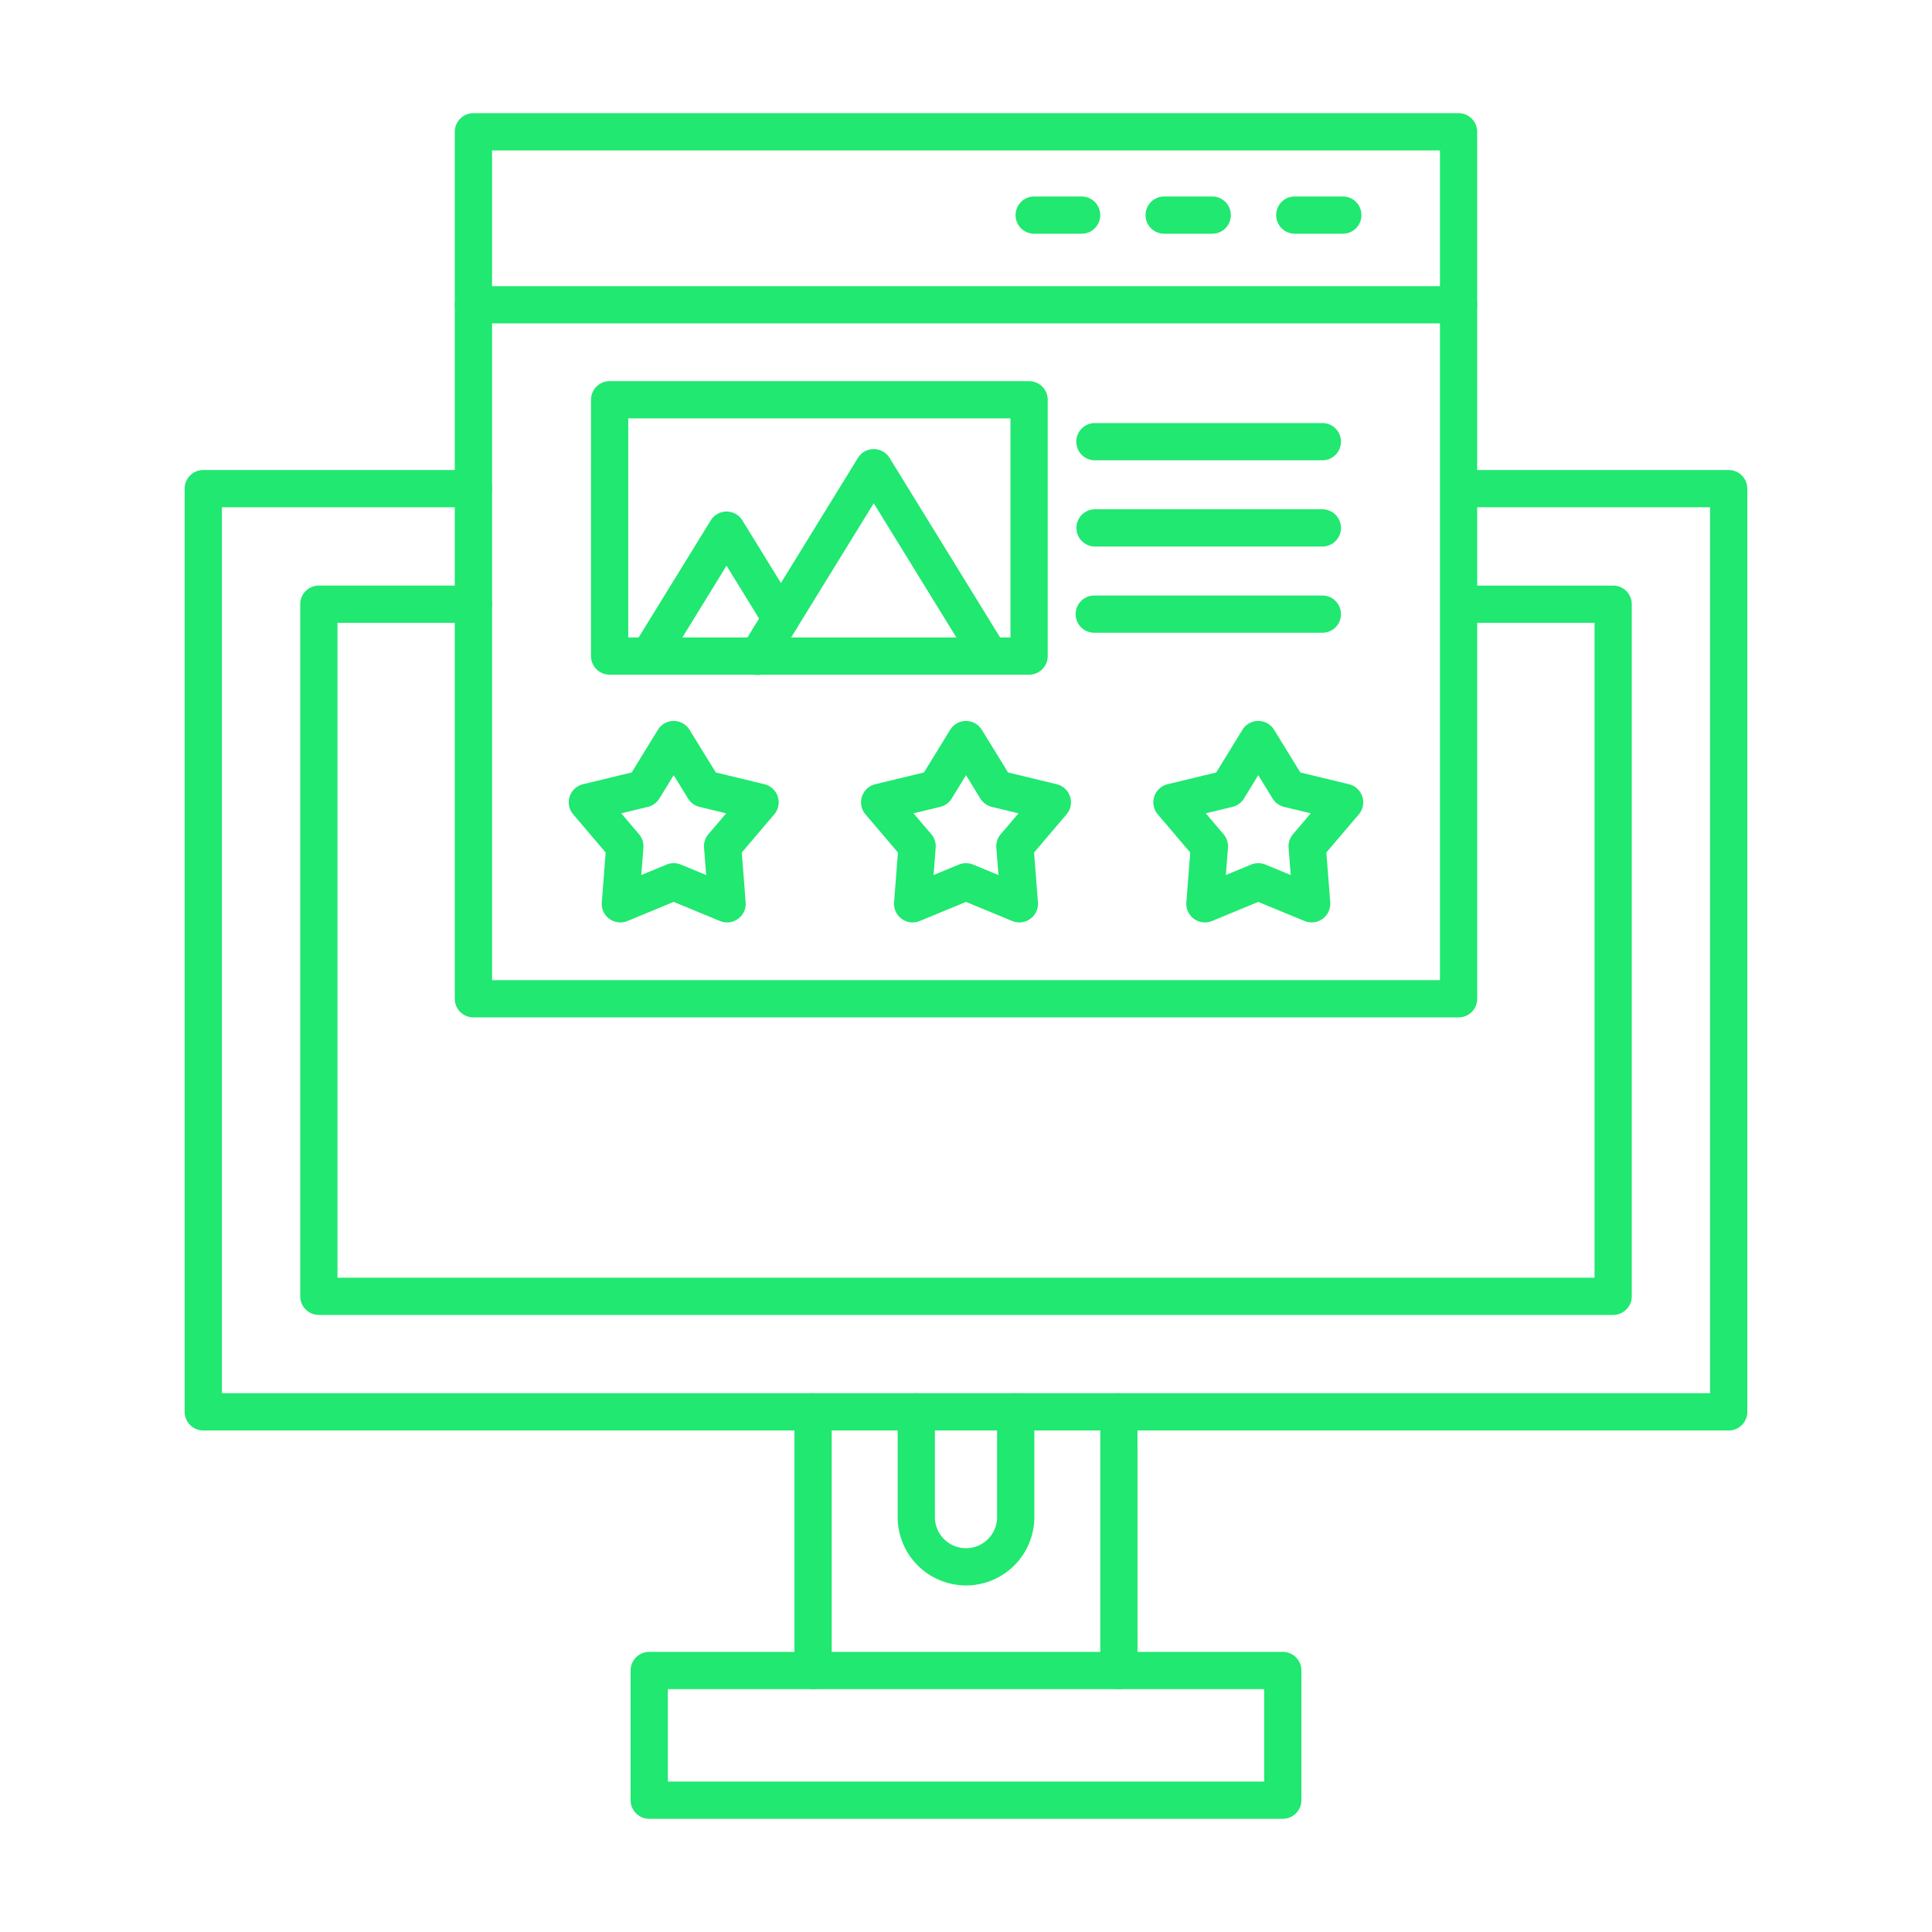
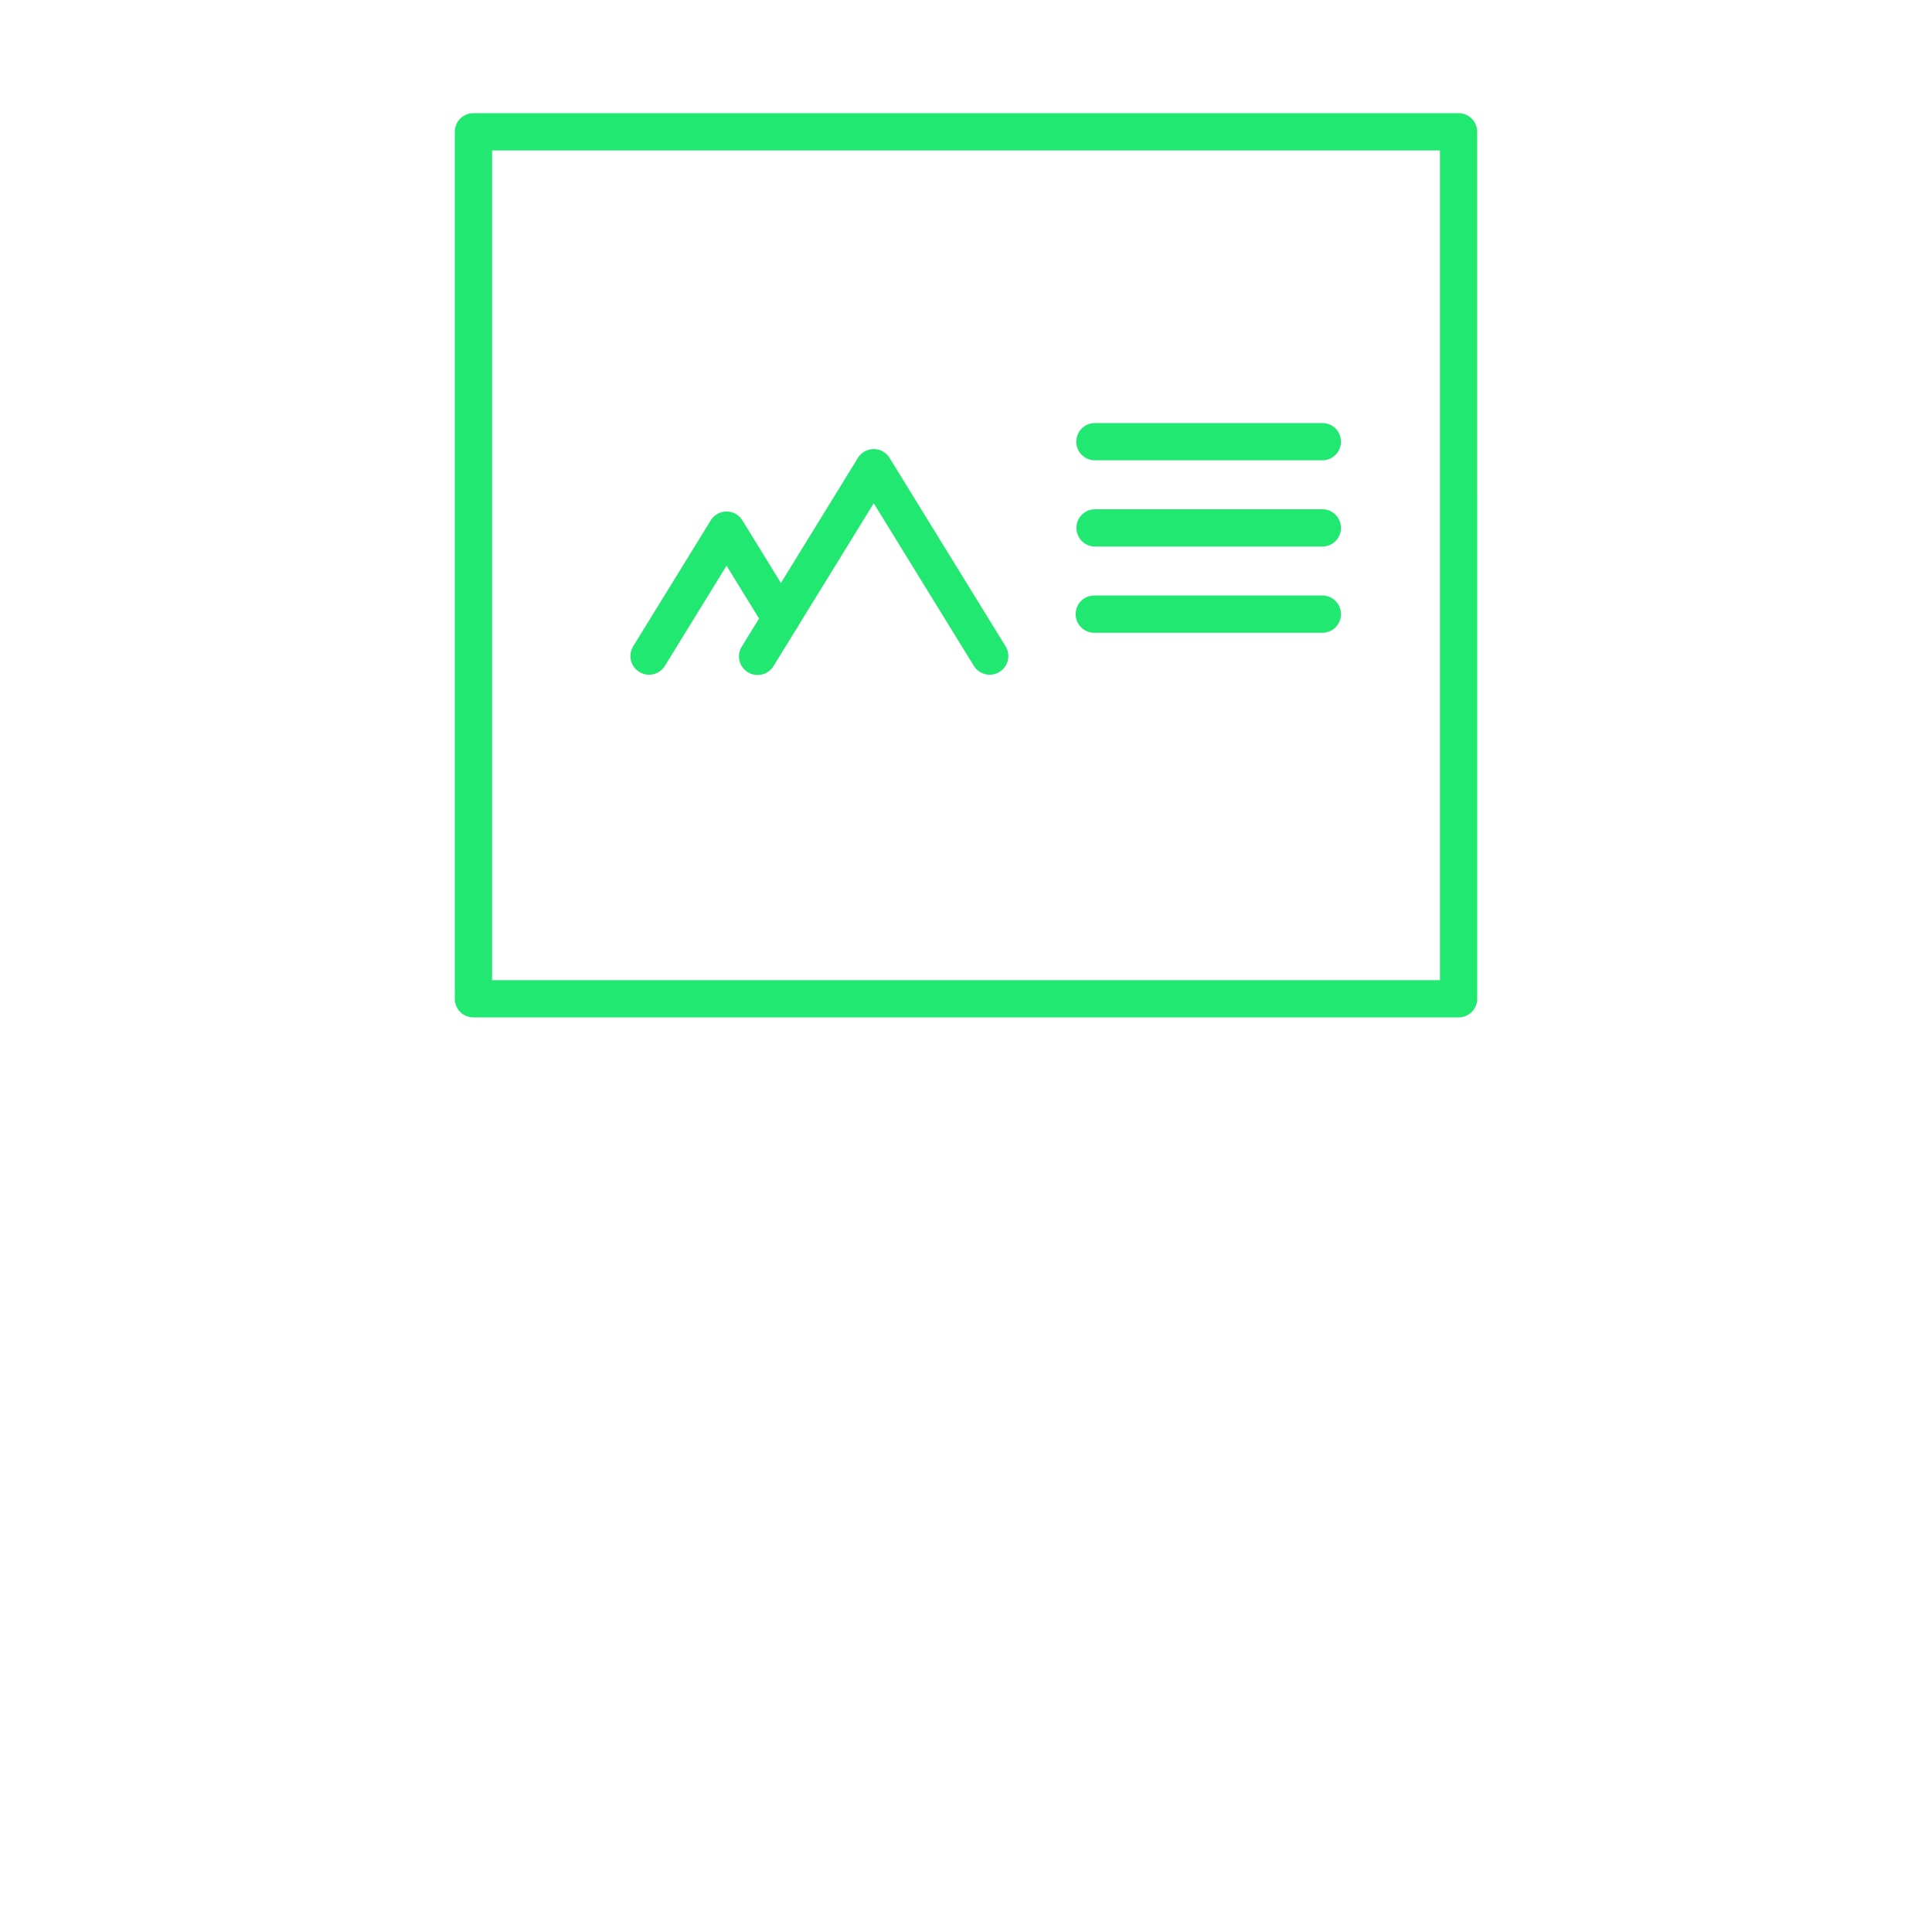
<svg xmlns="http://www.w3.org/2000/svg" version="1.1" width="512" height="512" x="0" y="0" viewBox="0 0 173.397 173.397" style="enable-background:new 0 0 512 512" xml:space="preserve" fill-rule="evenodd" class="">
  <g>
-     <path fill="#20e870" d="M155.151 128.385H18.246a1.67 1.67 0 0 1-1.672-1.67V43.856c0-.923.748-1.671 1.67-1.671H42.49a1.671 1.671 0 0 1 0 3.342H19.915v79.515h133.565V45.528h-22.573a1.672 1.672 0 0 1-.001-3.342h24.244c.923 0 1.671.748 1.671 1.67v82.858a1.67 1.67 0 0 1-1.67 1.671z" opacity="1" data-original="#db4437" class="" />
-     <path fill="#20e870" d="M144.78 118.014H28.618a1.672 1.672 0 0 1-1.672-1.67V54.227c0-.923.748-1.67 1.67-1.67l13.874-.001a1.671 1.671 0 0 1 0 3.342H30.288v58.773H143.11V55.9h-12.203a1.672 1.672 0 0 1 0-3.342h13.873c.923 0 1.671.749 1.671 1.671v62.115c0 .923-.749 1.671-1.671 1.671zM72.974 151.599a1.672 1.672 0 0 1-1.672-1.67v-23.215a1.671 1.671 0 0 1 3.342 0l.001 23.214a1.67 1.67 0 0 1-1.671 1.671zm27.447 0a1.669 1.669 0 0 1-1.668-1.67v-23.215a1.668 1.668 0 1 1 3.338 0l.002 23.214a1.67 1.67 0 0 1-1.672 1.671z" opacity="1" data-original="#db4437" class="" />
-     <path fill="#20e870" d="M59.94 159.895h53.519v-8.296h-53.52zm55.19 3.342H58.268a1.671 1.671 0 0 1-1.671-1.67v-11.639a1.67 1.67 0 0 1 1.67-1.671h56.863c.923 0 1.67.749 1.67 1.671v11.638c0 .923-.748 1.671-1.67 1.671zM86.7 142.293a6.138 6.138 0 0 1-6.134-6.13l.001-9.45a1.67 1.67 0 1 1 3.341.001v9.448a2.793 2.793 0 0 0 2.792 2.79 2.792 2.792 0 0 0 2.789-2.79v-9.448a1.67 1.67 0 0 1 3.342 0v9.448c0 3.38-2.75 6.131-6.13 6.131z" opacity="1" data-original="#db4437" class="" />
    <g fill="#1865c1">
      <path d="M44.162 87.97h85.074V13.501H44.162zm86.746 3.341H42.49a1.667 1.667 0 0 1-1.672-1.67V11.83a1.67 1.67 0 0 1 1.671-1.67l88.418-.001c.923 0 1.67.749 1.67 1.671l.002 77.81a1.67 1.67 0 0 1-1.672 1.67z" fill="#20e870" opacity="1" data-original="#1865c1" class="" />
-       <path d="M130.908 29.026H42.491a1.67 1.67 0 0 1-1.672-1.671 1.67 1.67 0 0 1 1.671-1.671h88.418a1.671 1.671 0 0 1 0 3.342zM120.519 20.977h-4.314a1.67 1.67 0 0 1-1.668-1.671c0-.926.745-1.671 1.668-1.671h4.314c.926 0 1.67.745 1.67 1.67 0 .923-.745 1.672-1.67 1.672zM108.798 20.977h-4.314a1.671 1.671 0 0 1 0-3.342h4.314a1.671 1.671 0 0 1-.001 3.342zM97.075 20.977h-4.313a1.672 1.672 0 0 1 0-3.342h4.313a1.67 1.67 0 1 1 0 3.342zM60.464 77.47c.22 0 .436.041.64.125l2.276.94-.193-2.455a1.67 1.67 0 0 1 .393-1.211l1.598-1.873-2.39-.578a1.677 1.677 0 0 1-1.035-.748l-1.289-2.1-1.287 2.1a1.67 1.67 0 0 1-1.031.748l-2.391.578 1.595 1.873c.288.334.427.773.395 1.212l-.19 2.454 2.273-.94c.206-.084.42-.125.636-.126zm4.791 5.319c-.214 0-.432-.042-.637-.129l-4.154-1.713-4.148 1.713a1.669 1.669 0 0 1-2.306-1.67l.35-4.478-2.912-3.419a1.673 1.673 0 0 1-.32-1.601 1.672 1.672 0 0 1 1.197-1.107l4.367-1.055 2.35-3.826a1.669 1.669 0 0 1 2.846 0l2.355 3.826 4.365 1.055a1.67 1.67 0 0 1 .877 2.709l-2.91 3.418.348 4.477a1.682 1.682 0 0 1-.686 1.48c-.29.212-.634.32-.982.32zM86.7 77.47c.217 0 .432.041.637.125l2.275.94-.192-2.455a1.65 1.65 0 0 1 .396-1.211l1.596-1.873-2.393-.578a1.679 1.679 0 0 1-1.034-.748l-1.284-2.1-1.288 2.1a1.681 1.681 0 0 1-1.035.748l-2.391.578 1.595 1.873c.288.334.43.773.396 1.212l-.191 2.454 2.273-.94a1.7 1.7 0 0 1 .64-.126zm4.788 5.319a1.63 1.63 0 0 1-.638-.129l-4.15-1.713-4.152 1.713c-.536.223-1.15.15-1.62-.191a1.68 1.68 0 0 1-.686-1.48l.349-4.477-2.91-3.419a1.67 1.67 0 0 1 .877-2.709l4.366-1.054 2.352-3.826a1.669 1.669 0 0 1 2.844 0l2.355 3.826 4.366 1.055a1.669 1.669 0 0 1 .876 2.709l-2.91 3.418.348 4.477a1.677 1.677 0 0 1-1.667 1.8zM112.929 77.47c.22 0 .435.041.64.125l2.274.94-.191-2.455a1.672 1.672 0 0 1 .396-1.211l1.595-1.873-2.39-.578a1.685 1.685 0 0 1-1.036-.748l-1.288-2.1-1.285 2.1a1.689 1.689 0 0 1-1.034.748l-2.39.578 1.593 1.873c.29.334.428.773.397 1.212l-.19 2.454 2.273-.94c.205-.084.42-.125.636-.126zm-4.786 5.319c-.348 0-.694-.108-.983-.32a1.67 1.67 0 0 1-.686-1.48l.35-4.477-2.91-3.419a1.674 1.674 0 0 1-.322-1.601 1.673 1.673 0 0 1 1.197-1.107l4.366-1.055 2.35-3.826a1.67 1.67 0 0 1 2.848 0l2.353 3.826 4.366 1.055a1.671 1.671 0 0 1 .877 2.709l-2.91 3.418.35 4.477a1.675 1.675 0 0 1-2.307 1.671l-4.153-1.713-4.15 1.713c-.205.087-.421.13-.636.129zM56.385 57.211H90.69v-19.66H56.385zm35.977 3.342H54.713a1.672 1.672 0 0 1-1.671-1.67l.001-23.003c0-.922.748-1.67 1.67-1.67h37.65c.92 0 1.67.748 1.67 1.67v23.002c0 .923-.75 1.671-1.672 1.671z" fill="#20e870" opacity="1" data-original="#1865c1" class="" />
      <path d="M58.25 60.553c-.299 0-.599-.08-.874-.25a1.669 1.669 0 0 1-.546-2.298l6.957-11.297a1.666 1.666 0 0 1 2.843 0l4.882 7.927a1.668 1.668 0 0 1-.548 2.298 1.67 1.67 0 0 1-2.301-.547l-3.457-5.616-5.528 8.986a1.673 1.673 0 0 1-1.427.797z" fill="#20e870" opacity="1" data-original="#1865c1" class="" />
      <path d="M88.825 60.553c-.56 0-1.108-.281-1.425-.797l-8.982-14.59-8.982 14.59a1.67 1.67 0 1 1-2.844-1.75l10.403-16.903a1.672 1.672 0 0 1 1.423-.797c.583 0 1.117.303 1.424.797l10.407 16.902a1.671 1.671 0 0 1-.551 2.298c-.271.17-.575.25-.873.25zM118.685 41.312H98.211a1.672 1.672 0 0 1-.001-3.342h20.475c.923 0 1.666.748 1.666 1.67 0 .923-.745 1.672-1.666 1.671zM118.685 49.05H98.211a1.672 1.672 0 0 1-.001-3.341h20.475c.923 0 1.666.748 1.666 1.67 0 .923-.745 1.672-1.666 1.672zM118.685 56.79H98.211a1.67 1.67 0 1 1-.001-3.342h20.475c.923 0 1.666.748 1.666 1.671 0 .926-.745 1.671-1.666 1.67z" fill="#20e870" opacity="1" data-original="#1865c1" class="" />
    </g>
  </g>
</svg>